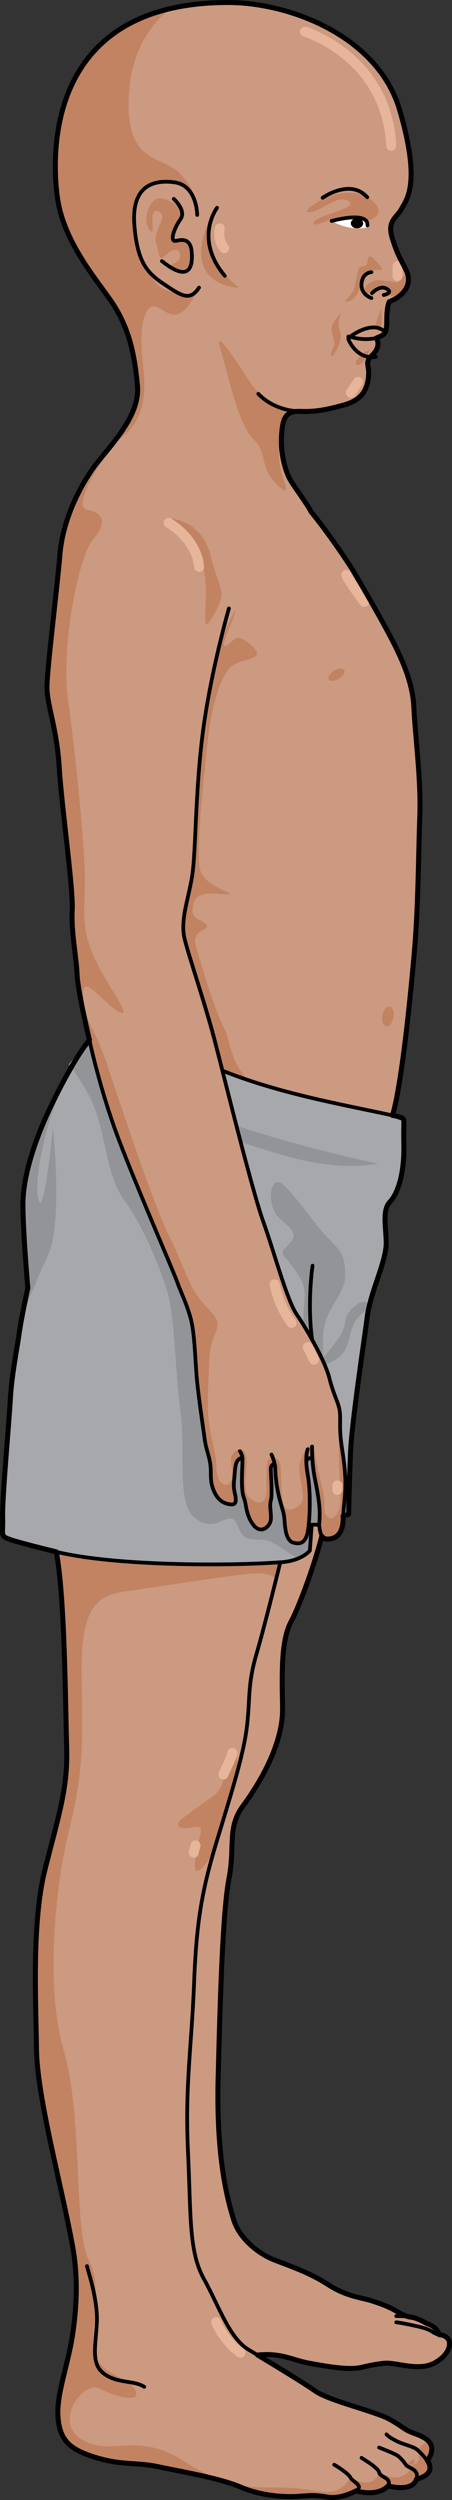
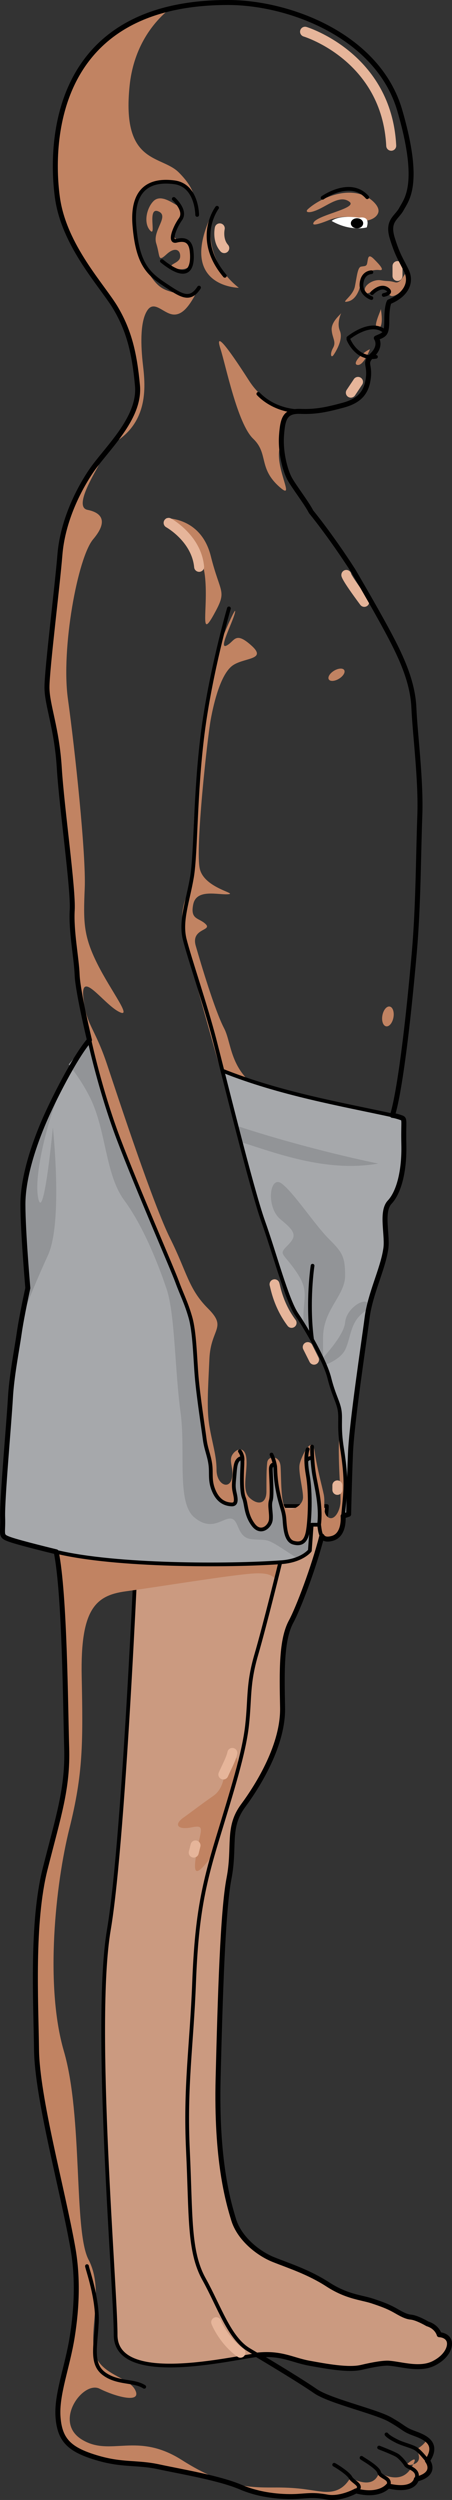
<svg xmlns="http://www.w3.org/2000/svg" version="1.0" id="Layer_1" x="0px" y="0px" width="90.604px" height="501.001px" viewBox="0 0 90.604 501.001" enable-background="new 0 0 90.604 501.001" xml:space="preserve">
  <rect x="0" y="0" width="90.604" height="501.001" fill="#333333" stroke="none" />
  <g>
    <path fill="#CB9A80" d="M23.175,467.881c-0.043,10.484,23.661,4.568,28.461,4.076c4.8-0.49,6.93,1.01,10.354,1.633   s7.889,1.453,10.479,0.83c2.592-0.621,4.574-0.902,5.488-0.83c2.611,0.209,6.244,1.453,9.047,0c2.802-1.453,3.466-3.633,2.926-4.67   c-0.539-1.039-1.888-1.039-1.888-1.039s-0.368-1.557-2.364-2.18c0,0-2.1-1.244-3.345-1.348c-1.246-0.105-2.698-1.143-3.736-1.662   c-1.038-0.518-1.765-0.83-3.944-1.557s-5.086-0.83-8.927-3.32c-3.84-2.492-7.784-3.736-10.899-4.982   c-3.113-1.246-6.849-4.256-7.992-7.992c-1.142-3.736-3.528-12.041-3.113-28.439c0.415-16.4,0.934-33.525,2.18-39.961   c1.245-6.436-0.415-10.172,2.803-14.531c3.217-4.359,8.083-12.352,7.934-19.721s-0.253-13.598,1.719-17.23   c1.971-3.633,7.162-17.852,7.162-23.145H27.739c0,0-2.698,66.012-5.916,84.902S23.211,458.944,23.175,467.881z" />
    <path fill="none" stroke="#000000" stroke-width="0.75" stroke-linecap="round" stroke-linejoin="round" stroke-miterlimit="10" d="   M23.175,467.881c-0.043,10.484,23.661,4.568,28.461,4.076c4.8-0.49,6.93,1.01,10.354,1.633s7.889,1.453,10.479,0.83   c2.592-0.621,4.574-0.902,5.488-0.83c2.611,0.209,6.244,1.453,9.047,0c2.802-1.453,3.466-3.633,2.926-4.67   c-0.539-1.039-1.888-1.039-1.888-1.039s-0.368-1.557-2.364-2.18c0,0-2.1-1.244-3.345-1.348c-1.246-0.105-2.698-1.143-3.736-1.662   c-1.038-0.518-1.765-0.83-3.944-1.557s-5.086-0.83-8.927-3.32c-3.84-2.492-7.784-3.736-10.899-4.982   c-3.113-1.246-6.849-4.256-7.992-7.992c-1.142-3.736-3.528-12.041-3.113-28.439c0.415-16.4,0.934-33.525,2.18-39.961   c1.245-6.436-0.415-10.172,2.803-14.531c3.217-4.359,8.083-12.352,7.934-19.721s-0.253-13.598,1.719-17.23   c1.971-3.633,7.162-17.852,7.162-23.145H27.739c0,0-2.698,66.012-5.916,84.902S23.211,458.944,23.175,467.881z" />
-     <path fill="#CB9A80" d="M45.695,0.5c12.463,0,30.111,6.789,34.43,21.597c4.319,14.808,1.356,17.895,0.37,19.745   c-0.987,1.85-2.962,2.345-1.852,5.924c1.111,3.578,1.729,4.194,2.839,6.539c1.11,2.346-0.123,4.814-3.455,6.172   c0,0-0.494,0.74-0.494,3.701s-0.492,2.838-2.098,3.578c0,0,1.111,1.48-0.74,3.332s-0.494,1.728-0.864,4.689   c-0.37,2.963-1.851,4.565-5.06,5.43c-3.208,0.864-5.43,1.357-8.515,1.234c-3.086-0.123-3.579,1.356-3.826,4.813   c-0.246,3.456,0.741,7.033,1.605,8.639s3.456,4.938,4.319,6.664c0,0,3.803,4.594,8.391,11.725c0,0,4.155,7.065,6.746,11.877   c2.592,4.813,5.224,10.088,5.471,15.643c0.246,5.553,1.456,14.56,1.188,21.742c-0.302,8.083-0.284,18.131-1.127,27.615   c-2.467,27.76-4.369,32.365-4.369,32.365s0.439,0.016,1.55,0.387c1.111,0.371,0.624,0.143,0.747,5.449s-0.99,9.586-2.841,11.559   c-1.852,1.975-0.275,6.88-0.816,9.58c-0.617,3.948-3.092,8.783-3.708,13.596c-0.617,4.814-3.086,20.979-3.332,27.15   c-0.247,6.17-0.37,12.217-0.37,12.217l-1.111,0.369c0,0,0.371,3.703-2.098,4.443c-2.468,0.74-2.467-1.111-2.714-2.717h-1.481   l-0.37,5.184c0,0-1.604,2.098-5.923,2.344c0,0-3.085,12.588-4.813,18.512c-1.729,5.924-1.234,8.639-1.852,14.191   s-2.961,12.957-5.923,22.705c-2.962,9.75-4.195,15.92-4.689,28.754s-1.852,20.854-1.234,33.813   c0.617,12.957,0.124,20.115,3.209,25.668s5.06,11.846,9.009,14.191s10.49,6.293,13.328,8.268s12.094,4.072,14.932,5.678   c2.838,1.604,2.715,1.975,4.689,2.715s5.307,1.85,2.838,5.553c0,0,2.099,2.592-2.221,3.701c0,0-0.371,2.592-5.678,1.357   c0,0-1.727,2.223-6.416,0.988c0,0-3.086,1.729-5.801,1.234s-3.825-0.248-6.047-0.123c-2.221,0.123-6.911,0-11.23-1.852   s-11.846-3.086-16.412-4.072c-4.566-0.988-7.281-0.248-12.588-1.852c-5.306-1.604-7.28-3.457-7.65-8.021   c-0.371-4.566,1.851-9.996,2.838-16.166s1.132-12.197,0.123-17.893c-2.099-11.848-7.157-29.988-7.281-39.738   c-0.123-9.748-0.988-25.42,1.728-36.156c2.715-10.736,4.567-16.166,4.319-24.311c-0.247-8.145-0.369-30.729-2.098-39.244   c0,0-7.157-1.727-9.255-2.467s-1.357-0.863-1.481-4.443c-0.123-3.578,1.3-19.21,1.548-23.776c0.247-4.565,1.269-9.606,1.763-13.062   c0.493-3.454,1.74-9.113,1.74-9.113s-0.986-11.23-0.986-16.783s2.344-12.219,4.195-16.537s6.178-12.912,9.14-16.367   c0,0-2.345-9.748-2.468-13.08c-0.124-3.332-1.235-8.762-0.988-12.957c0.248-4.195-2.097-20.486-2.591-28.508   c-0.493-8.02-2.468-12.586-2.468-16.166c0-3.578,2.098-20.36,2.592-26.53c0.493-6.171,3.207-12.218,6.17-16.66   c2.962-4.443,9.995-10.613,9.379-17.277c-0.617-6.664-1.729-10.981-4.32-15.423c-2.591-4.444-10.365-12.464-11.722-22.214   C10.156,29.871,9.908,0.5,45.695,0.5" />
    <g>
      <g>
        <path fill="#C18362" d="M81.386,493.987c0,0,0.748,0.076,1.442-0.125C84.03,491.577,81.386,493.987,81.386,493.987z" />
        <path fill="#C18362" d="M77.781,498.19c5.307,1.234,5.678-1.357,5.678-1.357c4.319-1.109,2.221-3.701,2.221-3.701     c1.409-2.113,0.927-3.379-0.112-4.217c-0.763,1.314-2.093,1.896-2.093,1.896c1.09,2.041,0.268,2.787-0.646,3.051     c-0.116,0.221-0.254,0.469-0.448,0.783c-2.2,3.576-6.387,0.82-6.387,0.82c-1.161,3.846-5.74,1.043-5.74,1.043     c-1.4,2.414-3.274,3.088-5.75,2.813c-2.476-0.273-4.4-0.824-9.075-0.824s-9.9,0.273-18.977-5.502s-14.3-0.547-20.076-4.123     c-5.776-3.574,0.275-11.826,3.576-10.176s8.525,3.025,7.15,0.275c-1.375-2.752-7.426-3.025-8.251-7.977     c-0.825-4.949,1.925-12.375-1.1-18.15s-1.101-28.602-4.951-41.803s-1.649-33.553,1.101-44.553s2.75-17.053,2.475-30.527     c-0.275-13.477,2.751-16.227,8.801-17.053c6.05-0.824,21.177-3.299,25.577-3.574c2.845-0.178,3.962,0.336,4.548,1.314     c0.531-2.127,0.884-3.564,0.884-3.564c0.528-0.029,1.015-0.088,1.464-0.166c-0.844-2.533-1.796-5.391-1.946-5.838     c-0.207-0.619-36.945-1.24-55.167-1.51c-0.049,2.135-0.278,2.328,1.475,2.947c2.098,0.74,9.255,2.467,9.255,2.467     c1.729,8.516,1.851,31.1,2.098,39.244c0.248,8.145-1.604,13.574-4.319,24.311c-2.715,10.736-1.851,26.408-1.728,36.156     c0.124,9.75,5.183,27.891,7.281,39.738c1.009,5.695,0.864,11.723-0.123,17.893s-3.209,11.6-2.838,16.166     c0.37,4.564,2.344,6.418,7.65,8.021c5.307,1.604,8.022,0.863,12.588,1.852c4.565,0.986,12.093,2.221,16.412,4.072     s9.009,1.975,11.23,1.852c2.222-0.125,3.332-0.371,6.047,0.123s5.801-1.234,5.801-1.234     C76.054,500.413,77.781,498.19,77.781,498.19z" />
      </g>
      <path fill="#C18362" d="M38.377,366.211c2.75-0.551,1.925,0.273,1.1,4.674s-0.549,5.775,2.751,1.375    c0.155-0.205,0.313-0.453,0.472-0.719c0.281-0.984,0.578-1.992,0.898-3.049c1.581-5.203,2.975-9.721,4.035-13.664    c0.186-2.236-0.143-3.418-1.28-2.369c-1.727,1.594-0.825,5.5-3.575,7.426s-4.126,3.025-6.051,4.4S35.627,366.762,38.377,366.211z" />
    </g>
    <path fill="#C18362" d="M65.908,136.155c0.271,0.447,1.181,0.391,2.034-0.129c0.853-0.516,1.324-1.297,1.053-1.742   c-0.268-0.443-1.179-0.387-2.032,0.131C66.111,134.93,65.638,135.711,65.908,136.155z" />
    <ellipse transform="matrix(-0.984 -0.177 0.177 -0.984 118.205 417.849)" fill="#C18362" cx="77.737" cy="203.653" rx="1.126" ry="2.014" />
    <path fill="#C18362" d="M33.269,103.861c3.932,4.212,7.301,5.897,7.862,12.074c0.562,6.178-1.123,12.354,1.685,7.301   c2.808-5.055,1.404-3.933-0.562-11.794C40.289,103.582,33.269,103.861,33.269,103.861z" />
    <path fill="#C18362" d="M44.573,127.877c0.735-1.877,3-7.001,2.5-5c-0.5,2-3.334,7.334-1.667,6.5c1.667-0.836,1.667-3,5,0   s-1.833,2.33-4,4.164c-2.167,1.836-3.501,7-4.167,10.668s-3.166,26.168-2.166,30s7.666,4.832,5.666,5s-6.334-1.168-7,2   s1.166,2.668,2.5,4s-3,0.832-2,4.332s3.834,13,5.667,16.5s0.834,10,10.667,14.168s-1.001,14.5-2.834,10s-6.666-9.168-6.666-9.168   s-5.834-20.5-7.667-27.332s-2.667-9.834-1-14.168c1.667-4.332,1.167-13.164,1.667-17.664S41.24,136.377,44.573,127.877z" />
    <path fill="#C18362" d="M68.201,286.877c-0.754,2.873,0.202,12.531,0.039,14.332c-0.166,1.832-1.334,3.666-2.5,2.832   s-0.5-2.832-0.834-4.5c-0.334-1.666-1.333-5.166-1.833-8.666s-2.667,1-3,2.5s0.667,5,0.667,6.666s-2.167,2.834-3.334,2.334   s-1-6.166-1.166-8.5c-0.166-2.332-2.5-2.166-2.667-0.834c-0.167,1.334-0.167,3.334-0.167,5.834s-1.666,2.834-3.333,1.334   s-0.5-4.834-0.667-7.668s-2-2.332-2.833-1c-0.833,1.334,0.5,3-0.167,5s-3,0.834-3-2s-0.871-5.365-1.433-8.734   c-0.562-3.369-0.281-7.301,0-13.477c0.281-6.178,3.65-6.178-0.281-10.109c-3.932-3.93-4.211-7.301-7.581-14.039   s-10.107-27.234-12.634-34.814c-2.526-7.582-4.212-7.863-4.774-13.479c-0.561-5.615,3.931,1.123,7.02,2.809   c3.089,1.684-1.404-3.932-4.212-9.547c-2.808-5.617-2.808-8.424-2.527-15.162c0.28-6.74-1.965-27.797-3.369-37.906   c-1.404-10.107,1.966-28.359,5.054-32.009s1.686-5.335-1.123-5.896s1.296-7.111,2.247-8.984c0.374-0.735,0.684-1.396,0.944-1.997   c-0.974,1.194-1.877,2.314-2.561,3.34c-2.963,4.442-5.677,10.489-6.17,16.66c-0.494,6.17-2.592,22.952-2.592,26.53   c0,3.58,1.975,8.146,2.468,16.166c0.494,8.021,2.839,24.313,2.591,28.508c-0.247,4.195,0.864,9.625,0.988,12.957   c0.123,3.332,4.564,23.02,8.305,32.879c3.729,9.871,10.729,25.859,11.729,28.602c1,2.729,1.8,4.129,2.661,7.129   c0.87,3,0.939,8,1.27,11.93s1.33,10.4,1.601,12.471c0.27,2.059,0.87,3.189,1.13,5.059c0.27,1.871-0.2,3.271,0.74,5.4   c0.93,2.131,2.33,2.6,3.51,2.67c1.18,0.061,0.89-1.27,0.62-2.469c-0.271-1.201-0.13-1.871,0-3.471s0.2-2.66,0.93-3.17   c0.74-0.51,0.67,0.311,0.601,1.779c-0.061,1.461-0.2,4.66,0.34,5.99c0.189,0.48,0.29,1.041,0.399,1.66   c0.21,1.119,0.48,2.42,1.46,3.74c1.54,2.07,3.4,0.34,3.54-1c0.09-0.91-0.1-1.881-0.12-2.74c-0.01-0.4,0.011-0.779,0.12-1.119   c0.33-1.07,0-5.201,0-6.271c0-1.059,0.8-1.199,0.86-0.529c0.07,0.66,0,2.4,0.6,5.26c0.25,1.18,0.48,1.99,0.681,2.66   c0.29,0.961,0.51,1.641,0.59,2.74c0.13,1.869,0.33,4.199,1.8,4.6c1.459,0.4,2.459-0.061,2.86-2.199   c0.21-1.07,0.37-3.01,0.399-5.141c0.04-2.1-0.069-4.4-0.399-6.26c-0.21-1.17-0.28-2.121-0.29-2.859c0,0,1.139-1.182,1.26,0.109   v0.029c0.07,1.01,0.21,2.17,0.43,3.32c0.36,1.859,0.76,3.75,0.92,5.66c0.11,1.23,0.12,2.48-0.04,3.74h-1.479v0.002h1.474   c0.247,1.605,0.246,3.457,2.714,2.717c2.469-0.74,2.098-4.443,2.098-4.443l0.005-0.002c0.17-2.125,0.38-3.674,0.45-5.404   c0.059-1.729,0-4-0.67-8.199C68.339,288.868,68.243,287.784,68.201,286.877z" />
    <g>
      <path fill="#E6B59A" d="M78.42,30.21c-0.529,0-0.971-0.414-0.998-0.95C76.569,12.172,61.02,7.362,60.864,7.316    c-0.53-0.157-0.832-0.714-0.675-1.243s0.714-0.829,1.243-0.675c0.171,0.051,17.063,5.275,17.988,23.762    c0.027,0.552-0.397,1.021-0.949,1.05C78.455,30.21,78.437,30.21,78.42,30.21z" />
      <path fill="#E6B59A" d="M79.681,56.301c-0.553,0-1-0.447-1-1v-1.979c0-0.553,0.447-1,1-1s1,0.447,1,1v1.979    C80.681,55.854,80.234,56.301,79.681,56.301z" />
      <path fill="#E6B59A" d="M44.953,50.723c-0.275,0-0.549-0.113-0.747-0.336c-1.763-1.981-1.154-4.731-1.128-4.848    c0.124-0.539,0.665-0.873,1.2-0.75c0.537,0.125,0.872,0.658,0.751,1.195c-0.011,0.051-0.387,1.883,0.672,3.074    c0.367,0.412,0.33,1.045-0.083,1.411C45.427,50.64,45.19,50.723,44.953,50.723z" />
      <path fill="#E6B59A" d="M70.324,79.691c-0.19,0-0.383-0.055-0.554-0.168c-0.46-0.307-0.584-0.927-0.277-1.387l1.439-2.159    c0.306-0.46,0.925-0.585,1.387-0.277c0.46,0.307,0.584,0.928,0.277,1.387l-1.439,2.159C70.964,79.535,70.647,79.691,70.324,79.691    z" />
      <path fill="#E6B59A" d="M73.024,121.617c-0.307,0-0.608-0.141-0.805-0.404c-3.795-5.125-3.795-5.648-3.795-5.995    c0-0.552,0.447-1,1-1c0.487,0,0.894,0.349,0.982,0.81c0.251,0.571,1.947,3.006,3.42,4.994c0.328,0.443,0.235,1.07-0.209,1.398    C73.439,121.552,73.231,121.617,73.024,121.617z" />
      <path fill="#E6B59A" d="M39.914,114.598c-0.511,0-0.946-0.388-0.995-0.906c-0.481-5.144-5.554-8.006-5.604-8.034    c-0.482-0.267-0.659-0.875-0.393-1.358c0.267-0.48,0.871-0.66,1.355-0.395c0.247,0.137,6.05,3.387,6.633,9.6    c0.051,0.55-0.352,1.038-0.902,1.09C39.976,114.597,39.945,114.598,39.914,114.598z" />
      <path fill="#E6B59A" d="M58.449,266.106c-0.305,0-0.604-0.139-0.801-0.4c-2.434-3.244-3.198-6.475-3.487-7.689    c-0.036-0.154-0.06-0.268-0.082-0.332c-0.166-0.523,0.12-1.09,0.641-1.26c0.526-0.174,1.083,0.105,1.257,0.627    c0.031,0.094,0.075,0.266,0.131,0.504c0.261,1.105,0.956,4.039,3.14,6.951c0.332,0.441,0.242,1.068-0.2,1.398    C58.868,266.04,58.658,266.106,58.449,266.106z" />
      <path fill="#E6B59A" d="M62.948,273.483c-0.367,0-0.72-0.203-0.896-0.553l-1.26-2.52c-0.247-0.494-0.047-1.094,0.447-1.342    c0.495-0.244,1.094-0.047,1.342,0.447l1.26,2.52c0.247,0.494,0.047,1.094-0.447,1.342    C63.25,273.448,63.098,273.483,62.948,273.483z" />
      <path fill="#E6B59A" d="M67.625,299.573c-0.553,0-1-0.447-1-1v-0.9c0-0.553,0.447-1,1-1s1,0.447,1,1v0.9    C68.625,299.125,68.177,299.573,67.625,299.573z" />
      <path fill="#E6B59A" d="M44.773,356.612c-0.132,0-0.266-0.025-0.394-0.082c-0.508-0.217-0.743-0.805-0.525-1.313    c0.164-0.383,0.372-0.82,0.591-1.281c0.475-1,1.014-2.133,1.145-2.828c0.102-0.541,0.62-0.902,1.167-0.797    c0.543,0.102,0.9,0.623,0.798,1.166c-0.178,0.951-0.75,2.154-1.304,3.318c-0.206,0.434-0.403,0.85-0.559,1.209    C45.53,356.385,45.16,356.612,44.773,356.612z" />
      <path fill="#E6B59A" d="M38.835,372.266c-0.081,0-0.162-0.01-0.244-0.031c-0.535-0.133-0.861-0.676-0.727-1.213l0.36-1.439    c0.134-0.537,0.677-0.865,1.213-0.727c0.535,0.135,0.861,0.678,0.727,1.213l-0.36,1.439    C39.691,371.963,39.283,372.266,38.835,372.266z" />
      <path fill="#E6B59A" d="M48.19,472.491c-0.199,0-0.4-0.061-0.575-0.184c-3.25-2.293-4.977-5.857-5.229-6.617    c-0.175-0.525,0.108-1.092,0.632-1.266c0.528-0.174,1.09,0.109,1.265,0.633c0.166,0.498,1.699,3.648,4.485,5.615    c0.451,0.318,0.56,0.943,0.241,1.395C48.813,472.342,48.504,472.491,48.19,472.491z" />
    </g>
    <g>
      <g>
        <path fill="#A6A8AB" d="M80.203,223.911c-1.109-0.371-1.55-0.391-1.55-0.391c-9.989-2.18-22.518-4.324-34.068-8.965     c2.44,9.67,6.351,25.1,8.17,30.209c2.34,6.531,4.74,15.73,6.74,18.67c0.84,1.221,1.97,3.041,3.061,5     c1.51,2.73,2.96,5.711,3.47,7.73c0.859,3.461,1.8,4.801,2.06,6.531c0.271,1.729-0.2,3.33,0.471,7.529     c0.67,4.199,0.729,6.471,0.67,8.199c-0.07,1.73-0.28,3.281-0.45,5.41l1.109-0.369c0,0,0.12-6.051,0.37-12.221     s2.71-22.34,3.33-27.15c0.62-4.809,3.09-9.65,3.71-13.591c0.54-2.709-1.032-7.612,0.817-9.583c1.851-1.971,2.96-6.25,2.84-11.559     C80.834,224.049,81.313,224.282,80.203,223.911z" />
        <path fill="#A6A8AB" d="M63.085,296.155c-0.22-1.15-0.359-2.311-0.43-3.32c0-0.01,0-0.02,0-0.029     c-0.121-1.291-1.26-0.109-1.26-0.109c0.01,0.738,0.08,1.689,0.29,2.859c0.33,1.859,0.439,4.16,0.399,6.26     c-0.029,2.131-0.189,4.07-0.399,5.141c-0.401,2.139-1.401,2.6-2.86,2.199c-1.47-0.4-1.67-2.73-1.8-4.6     c-0.08-1.1-0.3-1.779-0.59-2.74c-0.2-0.67-0.431-1.48-0.681-2.66c-0.6-2.859-0.529-4.6-0.6-5.26     c-0.061-0.67-0.86-0.529-0.86,0.529c0,1.07,0.33,5.201,0,6.271c-0.109,0.34-0.13,0.719-0.12,1.119     c0.021,0.859,0.21,1.83,0.12,2.74c-0.14,1.34-2,3.07-3.54,1c-0.979-1.32-1.25-2.621-1.46-3.74c-0.109-0.619-0.21-1.18-0.399-1.66     c-0.54-1.33-0.401-4.529-0.34-5.99c0.069-1.469,0.14-2.289-0.601-1.779c-0.729,0.51-0.8,1.57-0.93,3.17s-0.271,2.27,0,3.471     c0.27,1.199,0.56,2.529-0.62,2.469c-1.18-0.07-2.58-0.539-3.51-2.67c-0.94-2.129-0.471-3.529-0.74-5.4     c-0.26-1.869-0.86-3-1.13-5.059c-0.271-2.07-1.271-8.541-1.601-12.471s-0.399-8.93-1.27-11.93c-0.86-3-1.661-4.4-2.661-7.129     c-1-2.742-8-18.73-11.729-28.602c-3.74-9.859-5.83-19.801-5.83-19.801c-2.971,3.461-7.287,12.053-9.147,16.373     c-1.85,4.32-4.189,10.98-4.189,16.529c0,5.561,0.979,16.791,0.979,16.791s-1.243,5.656-1.733,9.107     c-0.5,3.459-1.515,8.496-1.765,13.065c-0.25,4.561-1.674,20.194-1.545,23.774c0.121,3.58-0.62,3.701,1.481,4.439     c2.1,0.74,9.25,2.471,9.25,2.471c4.279,1.041,9.97,1.699,15.979,2.08c10.731,0.689,22.47,0.49,28.941,0.02     c4.319-0.25,5.93-2.34,5.93-2.34l0.37-5.189h1.479c0.16-1.26,0.15-2.51,0.04-3.74C63.845,299.905,63.446,298.014,63.085,296.155z     " />
      </g>
      <path fill="#929497" d="M75.813,233.182c0,0-13.667-2.725-28.414-7.574c0.28,1.086,0.563,2.176,0.846,3.256    C55.159,231.002,65.371,235.024,75.813,233.182z" />
      <path fill="#929497" d="M63.085,296.155c-0.22-1.15-0.359-2.311-0.43-3.32v-0.029c-0.121-1.291-1.26-0.109-1.26-0.109    c0.01,0.738,0.08,1.689,0.29,2.859c0.33,1.859,0.439,4.16,0.399,6.26c-0.029,2.131-0.189,4.07-0.399,5.141    c-0.401,2.139-1.401,2.6-2.86,2.199c-1.47-0.4-1.67-2.73-1.8-4.6c-0.08-1.1-0.3-1.779-0.59-2.74c-0.2-0.67-0.431-1.48-0.681-2.66    c-0.6-2.859-0.529-4.6-0.6-5.26c-0.061-0.67-0.86-0.529-0.86,0.529c0,1.07,0.33,5.201,0,6.271c-0.109,0.34-0.13,0.719-0.12,1.119    c0.021,0.859,0.21,1.83,0.12,2.74c-0.14,1.34-2,3.07-3.54,1c-0.979-1.32-1.25-2.621-1.46-3.74c-0.109-0.619-0.21-1.18-0.399-1.66    c-0.54-1.33-0.401-4.529-0.34-5.99c0.069-1.469,0.14-2.289-0.601-1.779c-0.729,0.51-0.8,1.57-0.93,3.17s-0.271,2.27,0,3.471    c0.27,1.199,0.56,2.529-0.62,2.469c-1.18-0.07-2.58-0.539-3.51-2.67c-0.94-2.129-0.471-3.529-0.74-5.4    c-0.26-1.869-0.86-3-1.13-5.059c-0.271-2.07-1.271-8.541-1.601-12.471s-0.399-8.93-1.27-11.93c-0.86-3-1.661-4.4-2.661-7.129    c-1-2.742-8-18.73-11.729-28.602c-3.74-9.859-5.83-19.801-5.83-19.801c-0.976,1.137-2.496,2.889-4.161,4.875    c1.431,1.813,2.981,4.059,4.25,6.596c3.301,6.6,3.025,15.4,6.876,20.627c3.851,5.225,6.875,12.924,8.525,17.875    s1.649,16.502,2.75,24.479c1.101,7.975-0.824,18.15,2.751,21.176s5.774,0,7.425,0.275s1.101,3.85,4.126,4.125    c3.024,0.275,2.751-0.275,5.775,1.65c1.215,0.773,2.384,1.588,3.475,2.217c1.69-0.688,2.388-1.584,2.388-1.584l0.37-5.189h1.479    c0.16-1.26,0.15-2.51,0.04-3.74C63.845,299.905,63.446,298.014,63.085,296.155z M69.179,265.008    c-0.166,1.992-2.532,4.979-4.385,7.039c-0.052-2.023-0.064-3.641-0.016-4.564c0.274-5.225,4.4-7.975,4.4-11.826    c0-3.85-0.551-4.676-3.301-7.426s-6.876-9.074-9.351-11s-3.299,4.676-0.274,7.15s3.301,3.301,1.375,5.227    c-1.926,1.924-0.825,1.375,1.925,5.5c2.712,4.068,0.883,5.469,1.358,10.518c0.53,0.861,1.092,1.816,1.645,2.809    c0.946,1.713,1.869,3.521,2.552,5.131c1.539-0.611,3.344-1.6,4.071-3.057c1.29-2.58,0.886-6.129,4.691-8.146    C74.55,259.063,69.455,261.708,69.179,265.008z M7.693,240.268c-1.001-4.254,1.639-14.637,3.573-19.584    c-1.105,1.572-1.998,3.01-2.478,4.123c-1.85,4.32-4.189,10.98-4.189,16.529c0,5.561,0.979,16.791,0.979,16.791    s-1.194,4.587-1.447,6.847c1.227-3.818,3.788-9.724,5.486-13.429c3.025-6.602,0.982-25.59,0.982-25.59    S8.792,244.944,7.693,240.268z" />
    </g>
    <g>
      <path fill="#C18362" d="M61.698,41.94c-0.608,0.567,0.137,0.958,2.189,0s4.38-2.875,6.158-1.506s-7.116,2.736-7.253,4.379    c-0.056,0.672,3.223-0.749,3.541-0.854c0.958-0.315,1.909-0.5,2.913-0.515c1.176-0.017,2.199,0.629,3.345,0.78    c1.144,0.15,2.799-0.397,3.217-1.568c0.459-1.289-1.467-2.828-2.479-3.316C69.087,37.289,63.75,40.025,61.698,41.94z" />
      <path fill="#C18362" d="M73.603,52.75c0.193-0.967,0.137-2.052,1.368-0.82c1.231,1.232,2.189,2.327,1.095,2.189    c-1.095-0.138-3.284,0.272-3.558,1.916c-0.273,1.642-0.959,3.968-2.737,4.379c-1.778,0.41,0.959-0.957,1.369-3.011    c0.41-2.053,0.548-3.832,1.231-3.969S73.466,53.434,73.603,52.75z" />
      <path fill="#C18362" d="M73.192,58.36c-0.493-0.986,1.505-2.464,3.147-2.189s1.369,0.001,2.874,0.411s2.188-3.285,2.6-1.506    s-1.643,3.97-3.011,4.242c-1.368,0.273-0.684-2.189-3.01-1.368C73.466,58.771,73.602,59.181,73.192,58.36z" />
      <path fill="#C18362" d="M68.402,62.741c-0.273,0.41-2.053,1.779-1.916,3.421s0.959,2.326,0.274,3.558s-0.41,2.188,0.137,1.368    s1.916-3.146,1.231-4.789S68.402,62.741,68.402,62.741z" />
      <path fill="#C18362" d="M76.338,61.92c0,0.41-1.778,3.831-0.547,3.831S76.338,61.92,76.338,61.92z" />
      <path fill="#C18362" d="M74.149,69.994c-1.642,0.684-3.694,3.01-2.463,3.146S74.149,69.994,74.149,69.994z" />
      <path fill="#C18362" d="M35.424,41.121c-1.125-0.634-3.285-2.189-4.653-0.821c-1.368,1.369-2.052,4.379-0.684,5.884    s-0.685-4.788,1.642-3.831s-1.231,3.83-0.41,6.431s0.274,3.831,2.053,2.189c1.778-1.641,2.873-0.82,2.736,0.548    s-3.011,1.506-1.095,2.189s3.694,0,3.558-2.326s-1.505-3.694-2.736-3.421s-1.369-2.189-0.548-3.284    C36.108,43.585,37.614,42.352,35.424,41.121z" />
      <path fill="#C18362" d="M38.845,59.594c0.958-1.641-0.958,0-3.559-0.821c-2.6-0.821-3.694-0.684-6.567-5.884    s-3.011-14.915,2.6-16.421s7.526,3.558,7.526,3.558s0.547-1.915-3.011-5.473c-3.558-3.557-11.494-1.506-9.853-17.379    c0.727-7.024,4.041-12.159,8.072-15.424C9.991,7.439,10.323,31.071,11.513,39.621c1.357,9.75,9.131,17.77,11.722,22.214    c2.591,4.441,3.703,8.759,4.32,15.423c0.387,4.177-2.232,8.159-4.971,11.645c7.876-4.468,6.371-12.835,5.997-16.445    c-0.411-3.97-0.41-8.211,0.958-10.264s3.147,0.548,5.063,0.821C36.519,63.289,37.887,61.235,38.845,59.594z" />
      <path fill="#C18362" d="M44.178,69.856c1.095,3.421,3.421,15.052,6.568,18.063s0.958,5.885,5.337,9.716    c3.534,3.093-1.753-4.868,0.321-8.844c-0.014-0.513-0.011-1.024,0.025-1.537c0.201-2.814,0.566-4.317,2.361-4.712    c-3.14-0.791-6.473-2.523-8.866-6.253C45.273,69.035,43.083,66.436,44.178,69.856z" />
      <path fill="#C18362" d="M42.535,42.762c0,0-2.599,8.622,5.337,14.916C47.873,57.678,35.42,57.541,42.535,42.762z" />
    </g>
    <path fill="none" stroke="#000000" stroke-width="0.75" stroke-linecap="round" stroke-linejoin="round" stroke-miterlimit="10" d="   M39.524,43.075c0,0,0-5.924-4.565-6.54c-4.566-0.616-8.639,0.986-8.021,8.638s2.715,9.626,6.047,11.847s5.061,3.457,6.911,0.617" />
    <path fill="none" stroke="#000000" stroke-width="0.75" stroke-linecap="round" stroke-linejoin="round" stroke-miterlimit="10" d="   M34.837,39.866c0,0,2.579,2.321,1.345,4.05c-1.233,1.729-2.334,4.713-0.854,4.342c1.481-0.37,2.837-0.246,3.085,2.098   c0.247,2.345,0.012,6.787-5.959,1.965" />
    <path fill="none" stroke="#000000" stroke-width="0.75" stroke-linecap="round" stroke-linejoin="round" stroke-miterlimit="10" d="   M45.695,0.5c12.463,0,30.111,6.789,34.43,21.597c4.319,14.808,1.356,17.895,0.37,19.745c-0.987,1.85-2.962,2.345-1.852,5.924   c1.111,3.578,1.729,4.194,2.839,6.539c1.11,2.346-0.123,4.814-3.455,6.172c0,0-0.494,0.74-0.494,3.701s-0.492,2.838-2.098,3.578   c0,0,1.111,1.48-0.74,3.332s-0.494,1.728-0.864,4.689c-0.37,2.963-1.851,4.565-5.06,5.43c-3.208,0.864-5.43,1.357-8.515,1.234   c-3.086-0.123-3.579,1.356-3.826,4.813c-0.246,3.456,0.741,7.033,1.605,8.639s3.456,4.938,4.319,6.664   c0,0,3.803,4.594,8.391,11.725c0,0,4.155,7.065,6.746,11.877c2.592,4.813,5.224,10.088,5.471,15.643   c0.246,5.553,1.558,14.564,1.188,21.742c-0.532,10.305-0.284,18.131-1.127,27.615c-2.467,27.76-4.369,32.365-4.369,32.365   s0.439,0.016,1.55,0.387c1.111,0.371,0.624,0.143,0.747,5.449s-0.99,9.586-2.841,11.559c-1.852,1.975-0.275,6.88-0.816,9.58   c-0.617,3.948-3.092,8.783-3.708,13.596c-0.617,4.814-3.086,20.979-3.332,27.15c-0.247,6.17-0.37,12.217-0.37,12.217l-1.111,0.369   c0,0,0.371,3.703-2.098,4.443c-2.468,0.74-2.467-1.111-2.714-2.717h-1.481l-0.37,5.184c0,0-1.604,2.098-5.923,2.344   c0,0-3.085,12.588-4.813,18.512c-1.729,5.924-1.234,8.639-1.852,14.191s-2.961,12.957-5.923,22.705   c-2.962,9.75-4.195,15.92-4.689,28.754s-1.852,20.854-1.234,33.813c0.617,12.957,0.124,20.115,3.209,25.668   s5.06,11.846,9.009,14.191s10.49,6.293,13.328,8.268s12.094,4.072,14.932,5.678c2.838,1.604,2.715,1.975,4.689,2.715   s5.307,1.85,2.838,5.553c0,0,2.099,2.592-2.221,3.701c0,0-0.371,2.592-5.678,1.357c0,0-1.727,2.223-6.416,0.988   c0,0-3.086,1.729-5.801,1.234s-3.825-0.248-6.047-0.123c-2.221,0.123-6.911,0-11.23-1.852s-11.846-3.086-16.412-4.072   c-4.566-0.988-7.281-0.248-12.588-1.852c-5.306-1.604-7.28-3.457-7.65-8.021c-0.371-4.566,1.851-9.996,2.838-16.166   s1.132-12.197,0.123-17.893c-2.099-11.848-7.157-29.988-7.281-39.738c-0.123-9.748-0.988-25.42,1.728-36.156   c2.715-10.736,4.567-16.166,4.319-24.311c-0.247-8.145-0.369-30.729-2.098-39.244c0,0-7.157-1.727-9.255-2.467   s-1.357-0.863-1.481-4.443c-0.123-3.578,1.3-19.21,1.548-23.776c0.247-4.565,1.269-9.606,1.763-13.062   c0.493-3.454,1.74-9.113,1.74-9.113s-0.986-11.23-0.986-16.783s2.344-12.219,4.195-16.537s6.178-12.912,9.14-16.367   c0,0-2.345-9.748-2.468-13.08c-0.124-3.332-1.235-8.762-0.988-12.957c0.248-4.195-2.097-20.486-2.591-28.508   c-0.493-8.02-2.468-12.586-2.468-16.166c0-3.578,2.098-20.36,2.592-26.53c0.493-6.171,3.207-12.218,6.17-16.66   c2.962-4.443,9.995-10.613,9.379-17.277c-0.617-6.664-1.729-10.981-4.32-15.423c-2.591-4.444-10.365-12.464-11.722-22.214   C10.156,29.871,9.908,0.5,45.695,0.5" />
    <path fill="none" stroke="#000000" stroke-width="0.75" stroke-linecap="round" stroke-linejoin="round" stroke-miterlimit="10" d="   M76.916,59.117c0,0,1.975-0.369,0.617-1.232c-1.357-0.865-2.962,0.863-2.962,0.863" />
    <path fill="none" stroke="#000000" stroke-width="0.75" stroke-linecap="round" stroke-linejoin="round" stroke-miterlimit="10" d="   M74.448,59.734c0,0-2.222-0.74-1.975-2.961s1.975-2.221,1.975-2.221" />
    <path fill="none" stroke="#000000" stroke-width="0.75" stroke-linecap="round" stroke-linejoin="round" stroke-miterlimit="10" d="   M17.436,454.135c0,0.371,2.222,6.541,1.974,11.354c-0.246,4.813-1.233,8.268,1.482,10.242s5.922,1.234,8.02,2.592" />
    <path fill="none" stroke="#000000" stroke-width="0.75" stroke-linecap="round" stroke-linejoin="round" stroke-miterlimit="10" d="   M60.256,82.441c-4.528-0.119-7.297-2.264-8.473-3.51" />
    <path fill="none" stroke="#000000" stroke-width="0.75" stroke-linecap="round" stroke-linejoin="round" stroke-miterlimit="10" d="   M45.89,121.921c-0.066,0.2-3.732,12.999-5.267,25.13c-1.533,12.131-1.334,23.861-2.133,28.662c-0.8,4.799-2.399,8.797-1.467,12.531   c0.934,3.732,4.198,13.264,5.932,19.93c1.734,6.664,7.466,30.063,9.799,36.594c2.334,6.531,4.734,15.73,6.734,18.662   c1.999,2.934,5.664,9.268,6.531,12.732c0.867,3.467,1.801,4.801,2.067,6.533c0.266,1.732-0.201,3.332,0.465,7.531   c0.667,4.199,0.733,6.467,0.667,8.199c-0.066,1.732-0.28,3.283-0.448,5.404" />
    <path fill="none" stroke="#000000" stroke-width="0.75" stroke-linecap="round" stroke-linejoin="round" stroke-miterlimit="10" d="   M62.553,289.893c0,0-0.066,3.201,0.534,6.266c0.6,3.066,1.278,6.199,0.872,9.398" />
    <path fill="none" stroke="#000000" stroke-width="0.75" stroke-linecap="round" stroke-linejoin="round" stroke-miterlimit="10" d="   M62.655,292.831c-0.104-1.338-1.263-0.139-1.263-0.139" />
    <path fill="none" stroke="#000000" stroke-width="0.75" stroke-linecap="round" stroke-linejoin="round" stroke-miterlimit="10" d="   M61.687,290.426c0,0-0.666,1.4,0,5.133c0.667,3.732,0.401,9.264,0,11.398c-0.401,2.133-1.401,2.6-2.866,2.199   c-1.466-0.4-1.665-2.732-1.799-4.6c-0.134-1.865-0.667-2.531-1.267-5.398c-0.601-2.867-0.534-4.6-0.601-5.266   s-0.866-0.533-0.866,0.533s0.333,5.197,0,6.266c-0.334,1.066,0.133,2.533,0,3.865c-0.134,1.334-1.999,3.066-3.532,1   c-1.534-2.066-1.334-4.064-1.867-5.398s-0.399-4.531-0.333-5.998c0.066-1.469,0.133-2.291-0.601-1.779   c-0.732,0.512-0.8,1.578-0.933,3.178c-0.134,1.6-0.268,2.266,0,3.467c0.267,1.199,0.556,2.533-0.621,2.467   c-1.179-0.068-2.578-0.533-3.512-2.668c-0.934-2.133-0.466-3.531-0.732-5.398c-0.268-1.867-0.868-3-1.134-5.066   c-0.267-2.066-1.267-8.531-1.6-12.463c-0.333-3.934-0.4-8.934-1.268-11.932c-0.866-3-1.666-4.398-2.666-7.133   c-1-2.732-7.998-18.73-11.731-28.596c-3.732-9.863-5.83-19.801-5.83-19.801" />
    <path fill="none" stroke="#000000" stroke-width="0.75" stroke-linecap="round" stroke-linejoin="round" stroke-miterlimit="10" d="   M55.155,293.893c-0.2-1.334-0.732-2.4-0.732-2.4" />
    <path fill="none" stroke="#000000" stroke-width="0.75" stroke-linecap="round" stroke-linejoin="round" stroke-miterlimit="10" d="   M48.589,292.831c0.167-1.137-0.5-2.004-0.5-2.004" />
    <path fill="none" stroke="#000000" stroke-width="0.75" stroke-miterlimit="10" d="M56.185,313.084   c-10.098,0.736-33.014,0.797-44.919-2.1" />
    <path fill="none" stroke="#000000" stroke-width="0.75" stroke-linecap="round" stroke-linejoin="round" stroke-miterlimit="10" d="   M62.655,253.651c0,0-1.101,7.18-0.104,14.801" />
    <path fill="none" stroke="#000000" stroke-width="0.75" stroke-linecap="round" stroke-linejoin="round" stroke-miterlimit="10" d="   M78.653,223.524c-9.991-2.18-22.525-4.326-34.073-8.965" />
    <path fill="none" stroke="#000000" stroke-width="0.75" stroke-linecap="round" stroke-linejoin="round" stroke-miterlimit="10" d="   M85.679,493.131c-0.64-0.754-1.423-1.754-2.205-2.32c-0.783-0.564-2.653-0.957-3.871-1.564c-1.218-0.609-1.783-1-2.131-1.393" />
    <path fill="none" stroke="#000000" stroke-width="0.75" stroke-linecap="round" stroke-linejoin="round" stroke-miterlimit="10" d="   M75.993,490.493c0,0,3.088,1.189,3.697,1.623c0.609,0.436,1.349,1.305,1.696,1.871c0.348,0.564,2.796,0.867,2.072,2.846" />
    <path fill="none" stroke="#000000" stroke-width="0.75" stroke-linecap="round" stroke-linejoin="round" stroke-miterlimit="10" d="   M72.47,492.551c0.087,0.131,3.262,1.871,3.523,2.914s2.62,1.102,1.788,2.725" />
    <path fill="none" stroke="#000000" stroke-width="0.75" stroke-linecap="round" stroke-linejoin="round" stroke-miterlimit="10" d="   M66.991,493.942c0.218,0.088,2.784,1.654,3.263,2.566c0.478,0.914,2.745,1.598,1.111,2.67" />
-     <path fill="none" stroke="#000000" stroke-width="0.75" stroke-linecap="round" stroke-linejoin="round" stroke-miterlimit="10" d="   M88.043,467.881c-1.558-0.311-1.038-0.918-4.256-1.652c-3.217-0.734-4.359-0.838-4.359-0.838" />
-     <line fill="none" stroke="#000000" stroke-width="0.75" stroke-linecap="round" stroke-linejoin="round" stroke-miterlimit="10" x1="79.428" y1="464.145" x2="81.576" y2="464.188" />
    <path fill="none" stroke="#000000" stroke-width="0.75" stroke-linecap="round" stroke-linejoin="round" stroke-miterlimit="10" d="   M43.509,41.635c0,0-4.727,6.188,1.557,13.642" />
    <path fill="none" stroke="#000000" stroke-linecap="round" stroke-linejoin="round" stroke-miterlimit="10" d="M0.53,304.075   c-0.123-3.578,1.3-19.21,1.548-23.776c0.247-4.565,1.269-9.606,1.763-13.062c0.493-3.454,1.74-9.113,1.74-9.113   s-0.986-11.23-0.986-16.783s2.344-12.219,4.195-16.537s6.178-12.912,9.14-16.367c0,0-2.345-9.748-2.468-13.08   c-0.124-3.332-1.235-8.762-0.988-12.957c0.248-4.195-2.097-20.486-2.591-28.508c-0.493-8.02-2.468-12.586-2.468-16.166   c0-3.578,2.098-20.36,2.592-26.53c0.493-6.171,3.207-12.218,6.17-16.66c2.962-4.443,9.995-10.613,9.379-17.277   c-0.617-6.664-1.729-10.981-4.32-15.423c-2.591-4.444-10.365-12.464-11.722-22.214C10.156,29.871,9.908,0.5,45.695,0.5l0,0   c12.463,0,30.111,6.789,34.43,21.597c4.319,14.808,1.356,17.895,0.37,19.745c-0.987,1.85-2.962,2.345-1.852,5.924   c1.111,3.578,1.729,4.194,2.839,6.539c1.11,2.346-0.123,4.814-3.455,6.172c0,0-0.494,0.74-0.494,3.701s-0.492,2.838-2.098,3.578   c0,0,1.111,1.48-0.74,3.332s-0.494,1.728-0.864,4.689c-0.37,2.963-1.851,4.565-5.06,5.43c-3.208,0.864-5.43,1.357-8.515,1.234   c-3.086-0.123-3.579,1.356-3.826,4.813c-0.246,3.456,0.741,7.033,1.605,8.639s3.456,4.938,4.319,6.664   c0,0,3.803,4.594,8.391,11.725c0,0,4.155,7.065,6.746,11.877c2.592,4.813,5.224,10.088,5.471,15.643   c0.246,5.553,1.459,14.56,1.188,21.742c-0.294,7.789-0.284,18.131-1.127,27.615c-2.467,27.76-4.369,32.365-4.369,32.365   s0.439,0.016,1.55,0.387c1.111,0.371,0.624,0.143,0.747,5.449s-0.99,9.586-2.841,11.559c-1.852,1.975-0.275,6.88-0.816,9.58   c-0.617,3.948-3.092,8.783-3.708,13.596c-0.617,4.814-3.086,20.979-3.332,27.15c-0.247,6.17-0.37,12.217-0.37,12.217l-1.111,0.369   c0,0,0.371,3.703-2.098,4.443c-1.207,0.361-1.821,0.102-2.165-0.443c-1.61,6.322-4.724,14.498-6.15,17.127   c-1.972,3.633-1.868,9.861-1.719,17.23s-4.717,15.361-7.934,19.721c-3.218,4.359-1.558,8.096-2.803,14.531   c-1.246,6.436-1.765,23.561-2.18,39.961c-0.415,16.398,1.972,24.703,3.113,28.439c1.143,3.736,4.879,6.746,7.992,7.992   c3.115,1.246,7.059,2.49,10.899,4.982c3.841,2.49,6.747,2.594,8.927,3.32s2.906,1.039,3.944,1.557   c1.038,0.52,2.49,1.557,3.736,1.662c1.245,0.104,3.345,1.348,3.345,1.348c1.996,0.623,2.364,2.18,2.364,2.18s1.349,0,1.888,1.039   c0.54,1.037-0.124,3.217-2.926,4.67c-2.803,1.453-6.436,0.209-9.047,0c-0.914-0.072-2.896,0.209-5.488,0.83   c-2.591,0.623-7.055-0.207-10.479-0.83s-5.555-2.123-10.354-1.633h-0.001c3.921,2.346,9.133,5.521,11.585,7.229   c2.838,1.975,12.094,4.072,14.932,5.678c2.838,1.604,2.715,1.975,4.689,2.715s5.307,1.85,2.838,5.553c0,0,2.099,2.592-2.221,3.701   c0,0-0.371,2.592-5.678,1.357c0,0-1.727,2.223-6.416,0.988c0,0-3.086,1.729-5.801,1.234s-3.825-0.248-6.047-0.123   c-2.221,0.123-6.911,0-11.23-1.852s-11.846-3.086-16.412-4.072c-4.566-0.988-7.281-0.248-12.588-1.852   c-5.306-1.604-7.28-3.457-7.65-8.021c-0.371-4.566,1.851-9.996,2.838-16.166s1.132-12.197,0.123-17.893   c-2.099-11.848-7.157-29.988-7.281-39.738c-0.123-9.748-0.988-25.42,1.728-36.156c2.715-10.736,4.567-16.166,4.319-24.311   c-0.247-8.145-0.369-30.729-2.098-39.244c0,0-7.157-1.727-9.255-2.467S0.654,307.655,0.53,304.075z" />
    <g>
-       <path fill="none" stroke="#000000" stroke-width="0.75" stroke-linecap="round" stroke-linejoin="round" stroke-miterlimit="10" d="    M75.435,67.756c-2.099,0.37-3.34,0.233-5.6-0.319" />
      <path fill="#FFFFFF" d="M66.485,44.284c0,0,1.185-1.26,5.507-0.656c0,0,2.33-0.577,1.522,1.946    C73.515,45.573,70.325,46.484,66.485,44.284z" />
-       <path fill="none" stroke="#000000" stroke-width="0.75" stroke-linecap="round" stroke-linejoin="round" stroke-miterlimit="10" d="    M66.485,44.284c0,0,7.416-2.102,7.17,0.889" />
      <ellipse cx="71.562" cy="44.75" rx="1.236" ry="1.01" />
      <path fill="none" stroke="#000000" stroke-width="0.75" stroke-linecap="round" stroke-linejoin="round" stroke-miterlimit="10" d="    M64.667,39.639c0,0,5.56-3.96,8.944-0.111" />
      <path fill="none" stroke="#000000" stroke-width="0.75" stroke-linecap="round" stroke-linejoin="round" stroke-miterlimit="10" d="    M69.835,67.732c0,0,4.752-3.915,7.481-1.096" />
      <path fill="none" stroke="#000000" stroke-width="0.75" stroke-linecap="round" stroke-linejoin="round" stroke-miterlimit="10" d="    M69.835,67.996c0,0,1.588,4.139,5.522,3.511" />
    </g>
  </g>
</svg>